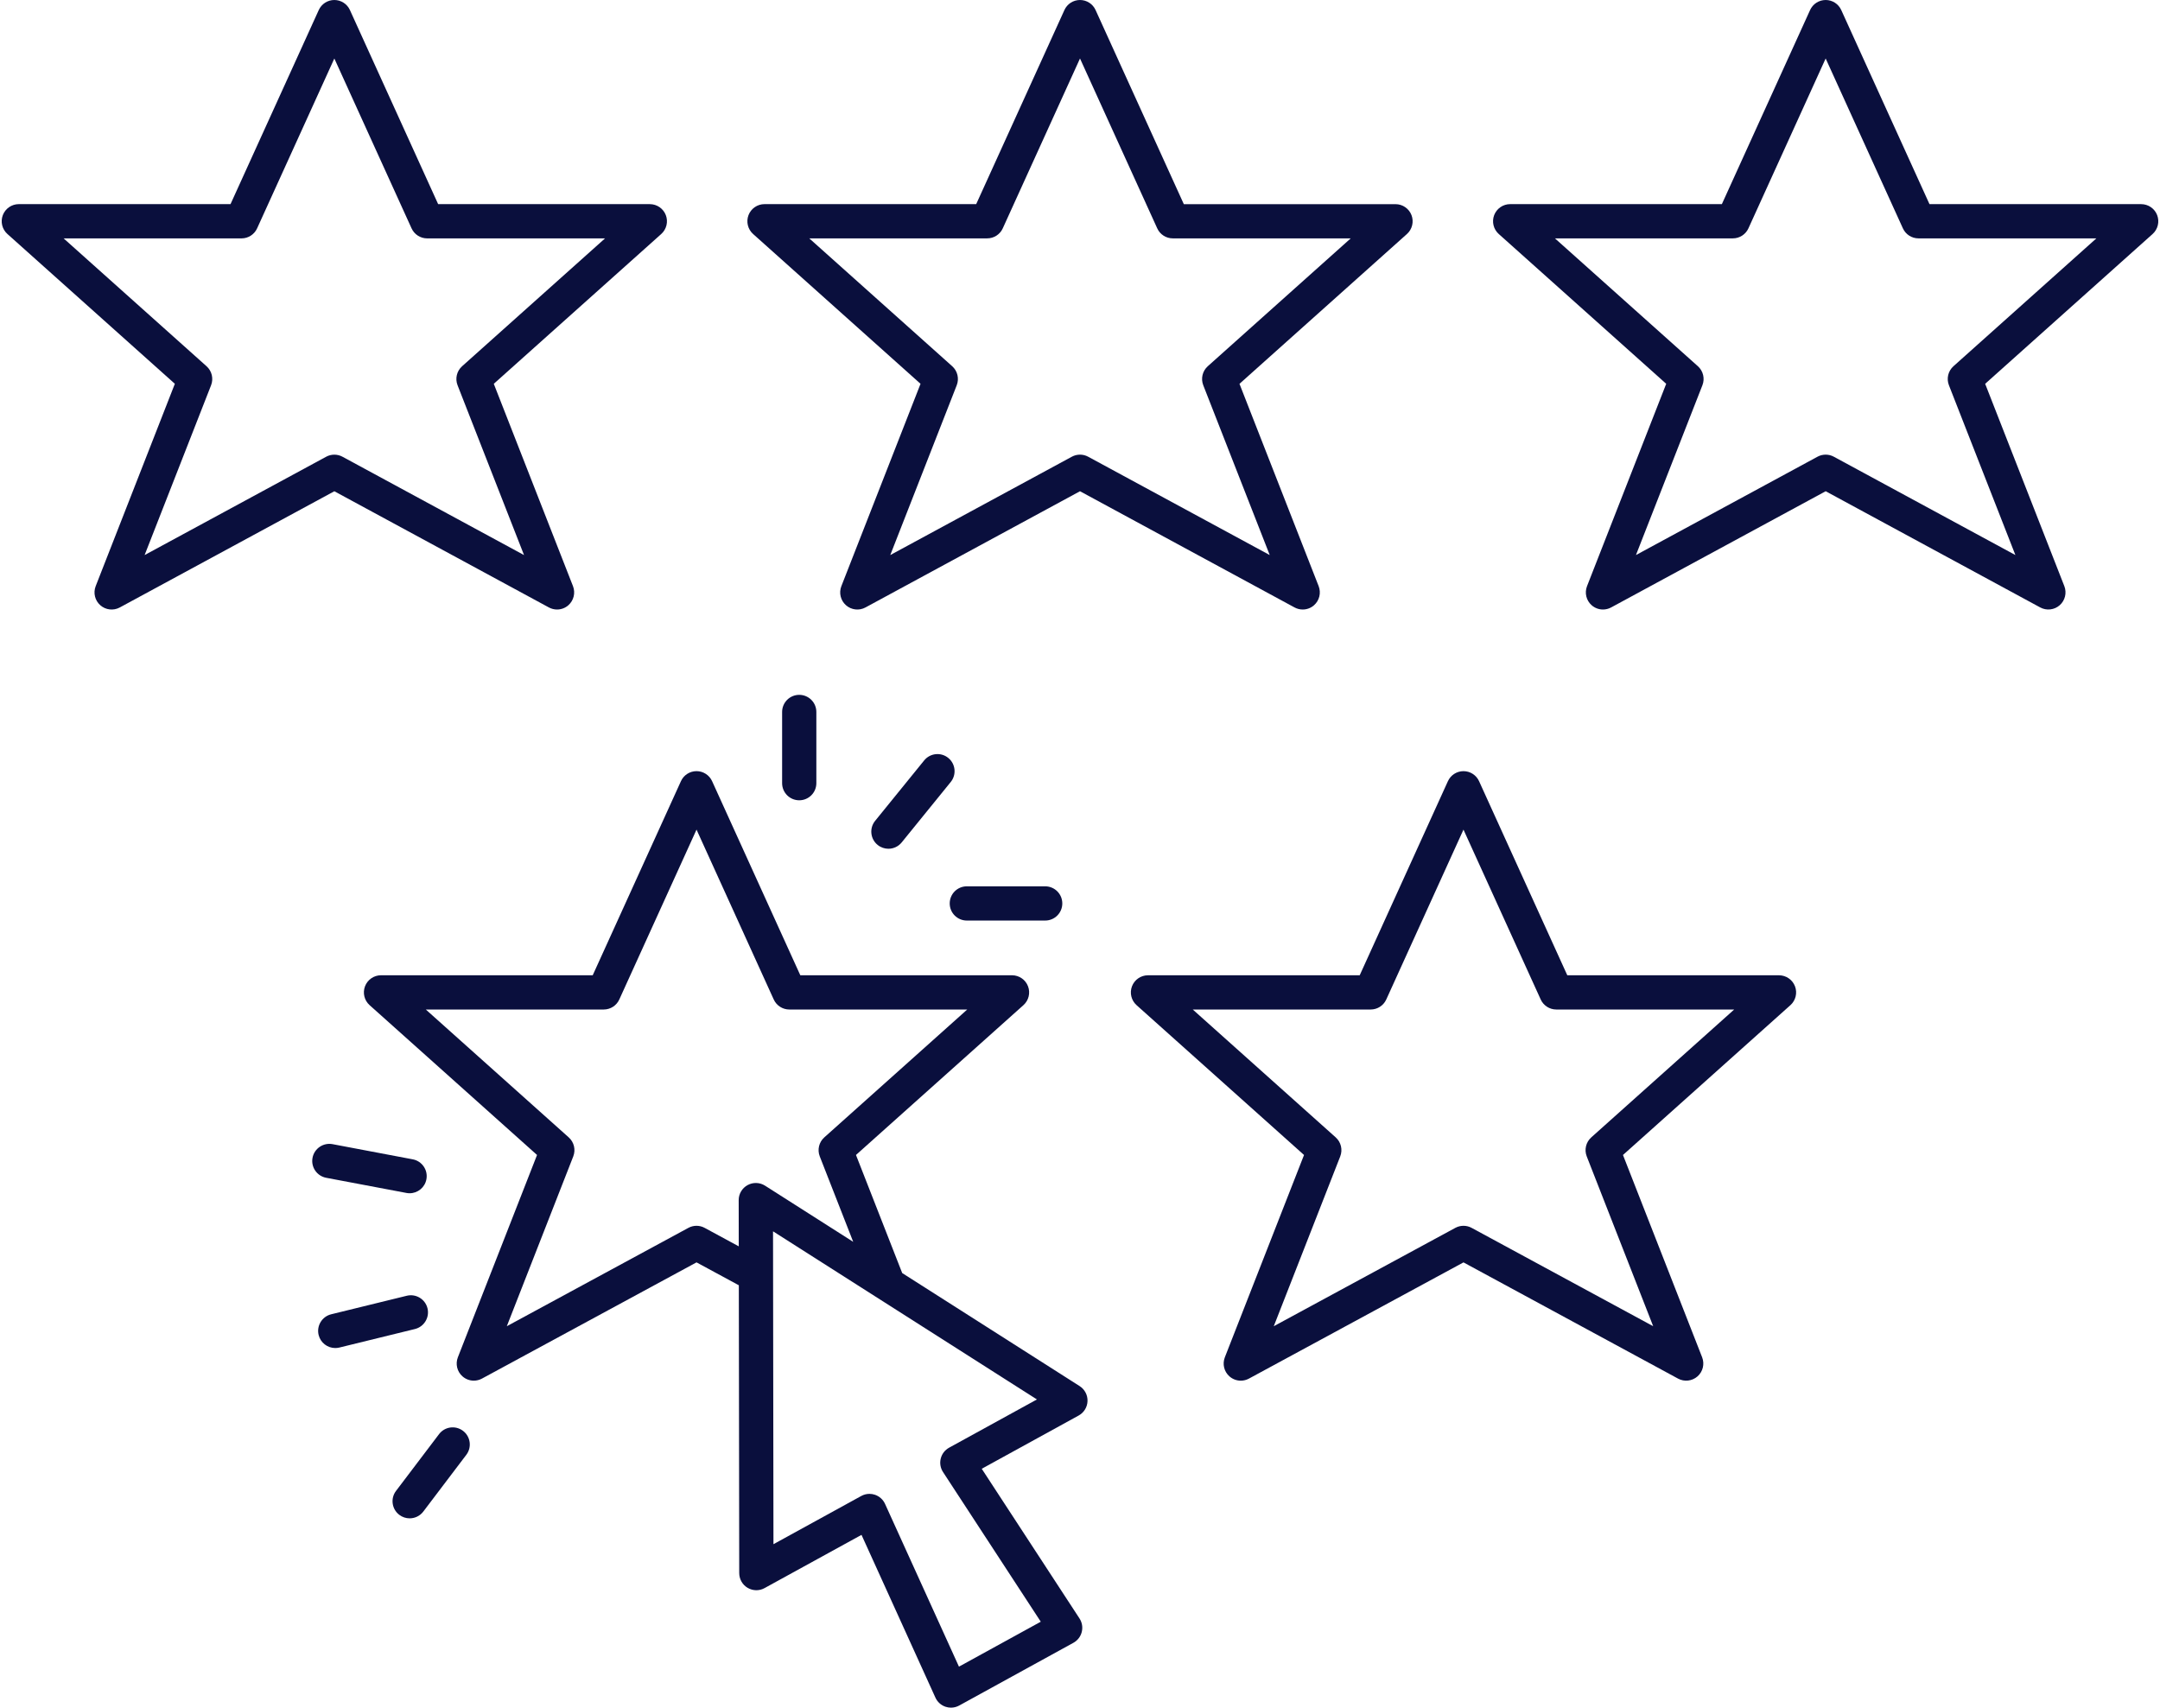
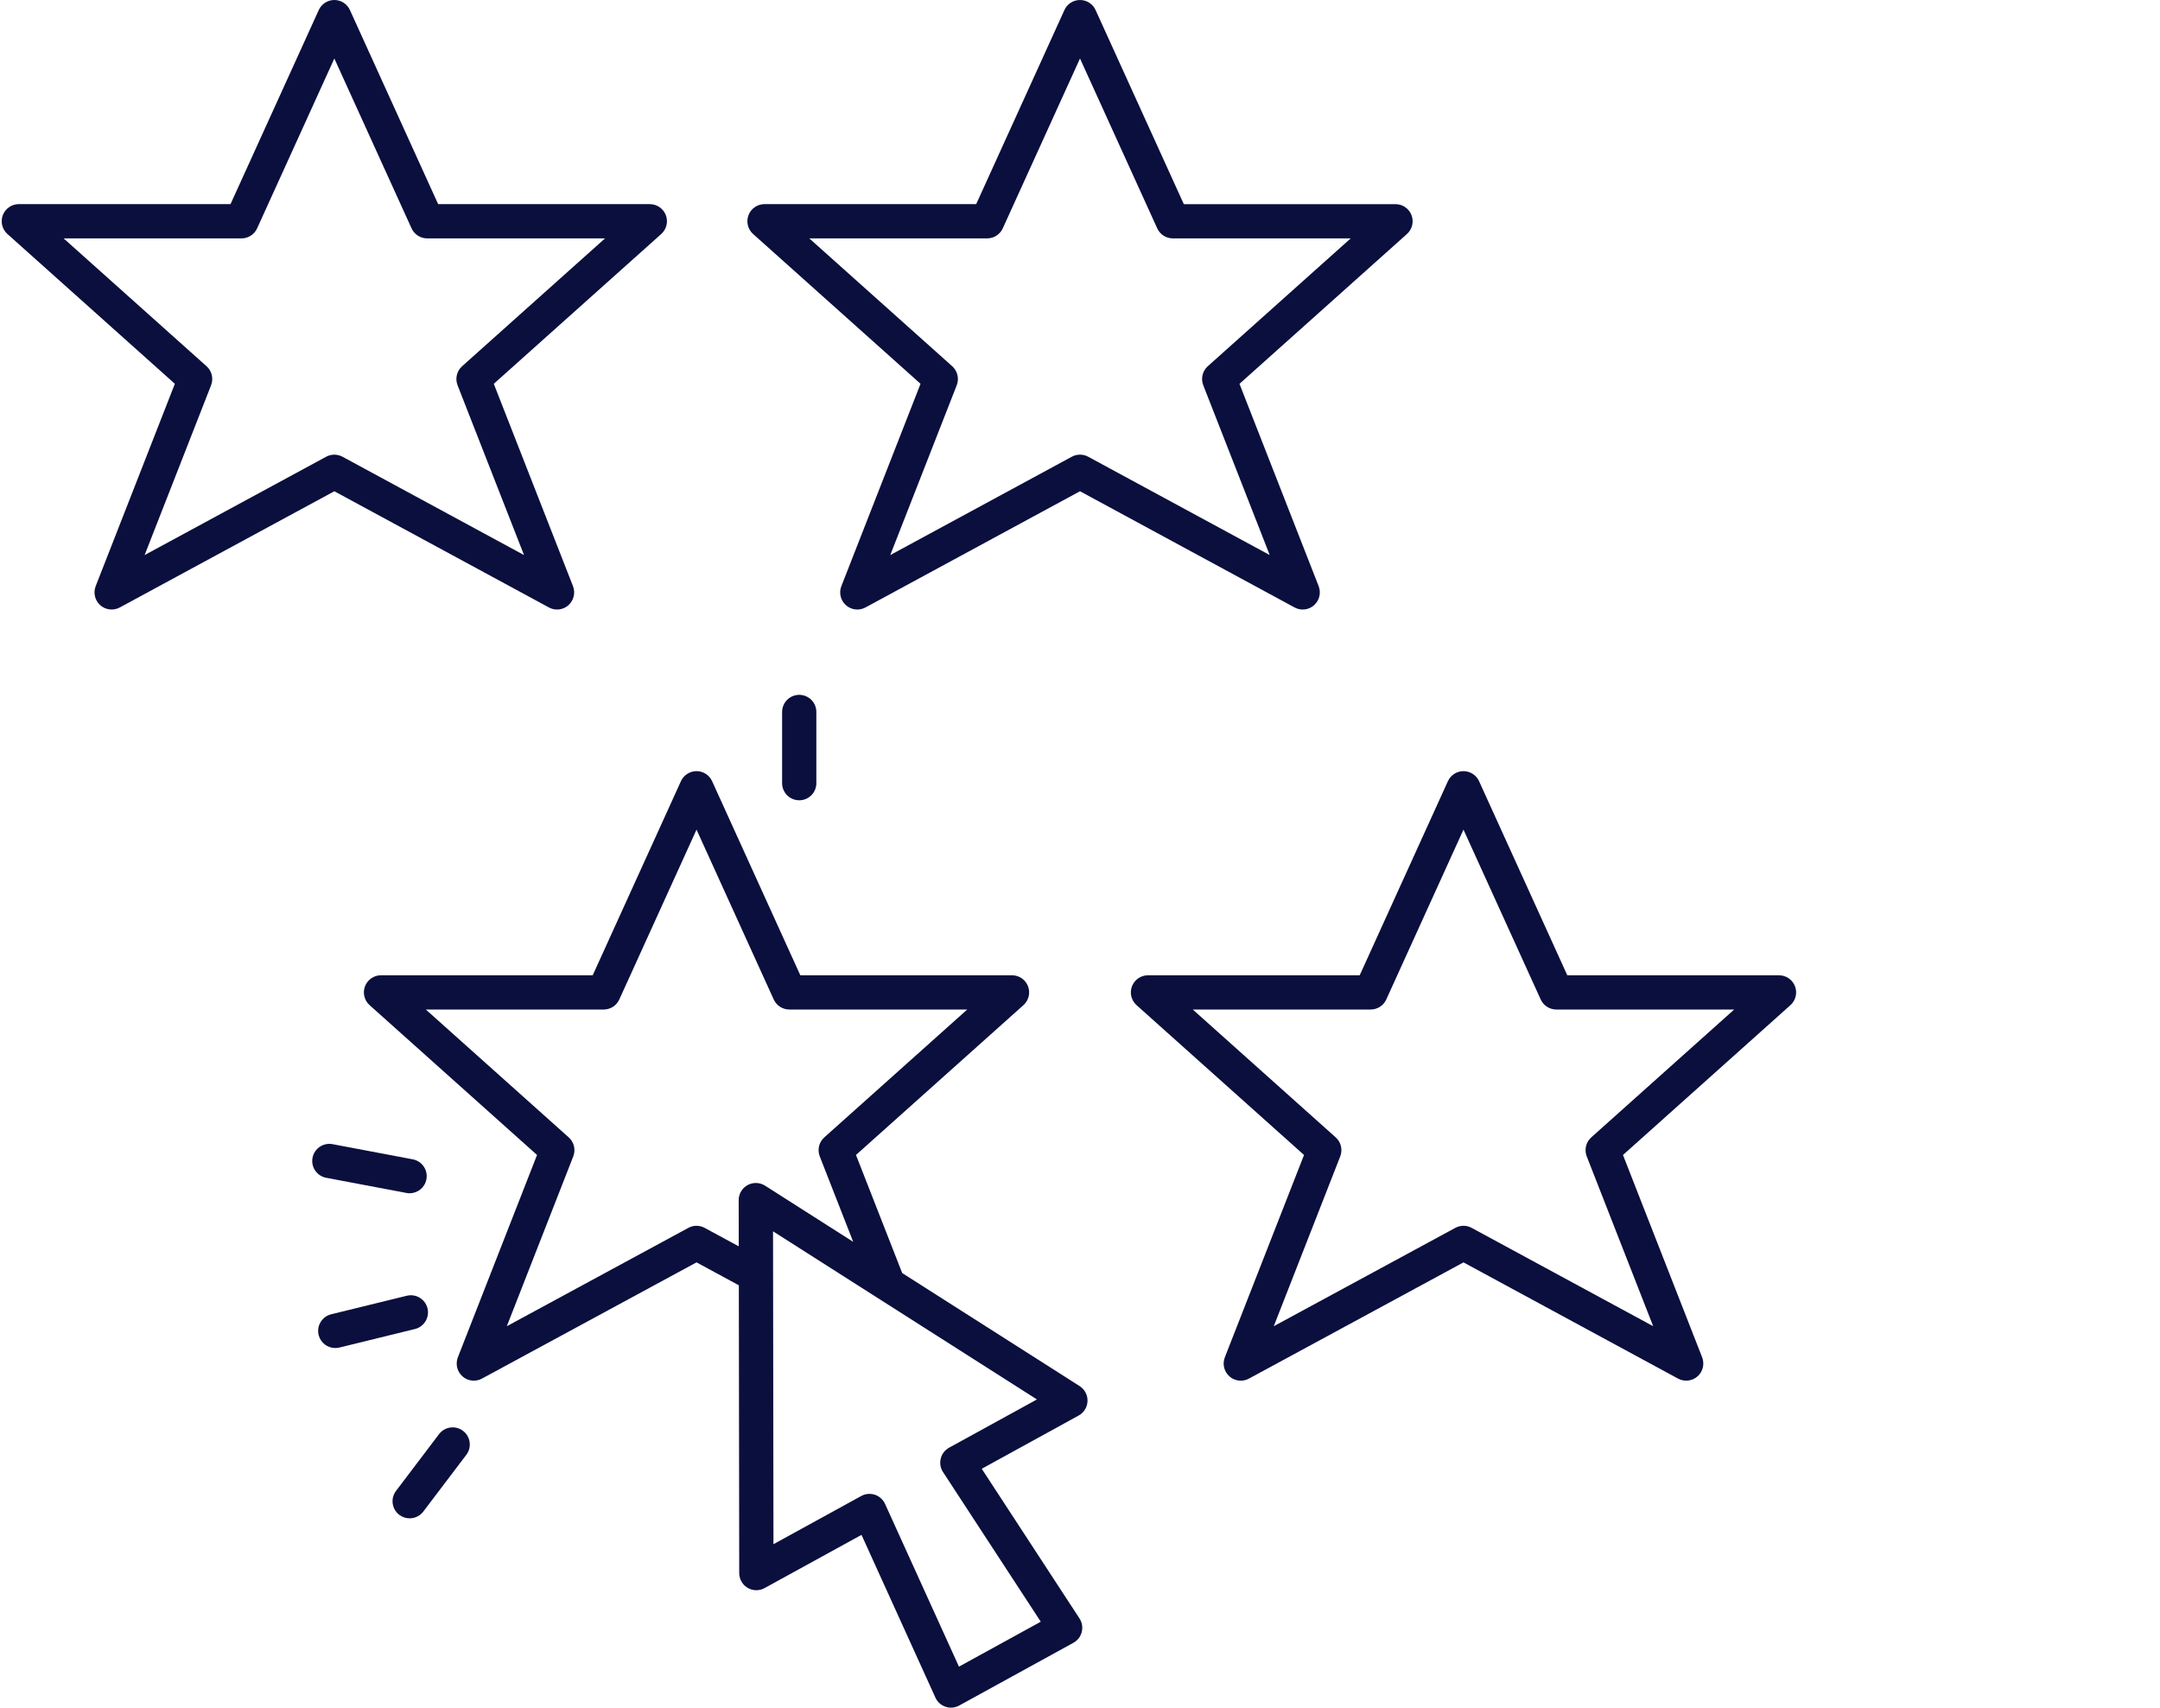
<svg xmlns="http://www.w3.org/2000/svg" fill="#0a0f3d" height="99.8" preserveAspectRatio="xMidYMid meet" version="1" viewBox="-0.1 0.0 126.2 99.8" width="126.2" zoomAndPan="magnify">
  <g id="change1_1">
    <path d="M53.683,22.426L49.057,34.25c-0.152,0.391-0.045,0.835,0.27,1.114c0.315,0.278,0.77,0.33,1.139,0.13L63,28.703l12.535,6.79 c0.15,0.081,0.313,0.121,0.477,0.121c0.238,0,0.475-0.085,0.662-0.25c0.314-0.278,0.422-0.723,0.27-1.114l-4.626-11.823 l9.783-8.753c0.309-0.276,0.415-0.715,0.268-1.102c-0.148-0.387-0.52-0.643-0.935-0.643H69.066L63.91,0.586 C63.748,0.229,63.393,0,63,0s-0.748,0.229-0.91,0.586l-5.155,11.341H44.567c-0.415,0-0.786,0.256-0.935,0.643 c-0.147,0.387-0.041,0.826,0.268,1.102L53.683,22.426z M57.578,13.928c0.393,0,0.748-0.229,0.91-0.586L63,3.417l4.512,9.925 c0.162,0.357,0.518,0.586,0.91,0.586h10.395l-8.351,7.471c-0.311,0.278-0.416,0.721-0.265,1.109l3.884,9.924l-10.608-5.746 c-0.148-0.081-0.313-0.121-0.477-0.121s-0.328,0.04-0.477,0.121l-10.608,5.746l3.884-9.924c0.151-0.389,0.046-0.831-0.265-1.109 l-8.351-7.471H57.578z" fill="inherit" />
    <path d="M31.969,35.493c0.15,0.081,0.313,0.121,0.477,0.121c0.238,0,0.476-0.085,0.662-0.25c0.314-0.278,0.422-0.723,0.27-1.114 L28.75,22.426l9.784-8.753c0.309-0.276,0.415-0.715,0.268-1.102c-0.148-0.387-0.52-0.643-0.935-0.643H25.499L20.344,0.586 C20.182,0.229,19.826,0,19.434,0s-0.748,0.229-0.91,0.586l-5.155,11.341H1c-0.415,0-0.786,0.256-0.935,0.643 c-0.147,0.387-0.041,0.826,0.268,1.102l9.783,8.753L5.49,34.25c-0.152,0.391-0.045,0.835,0.27,1.114 c0.315,0.278,0.769,0.33,1.139,0.13l12.535-6.79L31.969,35.493z M8.349,32.433l3.884-9.924c0.151-0.389,0.046-0.831-0.265-1.109 l-8.351-7.471h10.395c0.393,0,0.748-0.229,0.91-0.586l4.512-9.925l4.512,9.925c0.162,0.357,0.518,0.586,0.91,0.586H35.25 l-8.352,7.471c-0.311,0.278-0.416,0.721-0.265,1.109l3.884,9.924L19.91,26.687c-0.297-0.161-0.656-0.161-0.953,0L8.349,32.433z" fill="inherit" />
-     <path d="M125.935,12.571c-0.148-0.387-0.52-0.643-0.935-0.643h-12.368l-5.155-11.341C107.315,0.229,106.959,0,106.567,0 s-0.748,0.229-0.91,0.586l-5.155,11.341H88.133c-0.415,0-0.786,0.256-0.935,0.643c-0.147,0.387-0.041,0.826,0.268,1.102 l9.784,8.753L92.623,34.25c-0.152,0.391-0.045,0.835,0.27,1.114c0.188,0.165,0.424,0.25,0.662,0.25c0.163,0,0.326-0.04,0.477-0.121 l12.535-6.79l12.535,6.79c0.369,0.199,0.822,0.148,1.139-0.13c0.314-0.278,0.422-0.723,0.27-1.114l-4.626-11.823l9.783-8.753 C125.976,13.396,126.082,12.958,125.935,12.571z M114.032,21.399c-0.311,0.278-0.416,0.721-0.265,1.109l3.884,9.924l-10.608-5.746 c-0.148-0.081-0.313-0.121-0.477-0.121s-0.328,0.04-0.477,0.121l-10.607,5.746l3.884-9.924c0.151-0.389,0.046-0.831-0.265-1.109 l-8.352-7.471h10.395c0.393,0,0.748-0.229,0.91-0.586l4.512-9.925l4.512,9.925c0.162,0.357,0.518,0.586,0.91,0.586h10.395 L114.032,21.399z" fill="inherit" />
    <path d="M103.839,56.986H91.471l-5.155-11.341c-0.162-0.357-0.518-0.586-0.91-0.586s-0.748,0.229-0.91,0.586l-5.154,11.341H66.972 c-0.415,0-0.786,0.256-0.935,0.644c-0.147,0.387-0.041,0.825,0.268,1.102l9.784,8.754l-4.627,11.823 c-0.152,0.391-0.045,0.836,0.27,1.113c0.188,0.166,0.424,0.251,0.662,0.251c0.163,0,0.327-0.04,0.477-0.121l12.535-6.79 l12.535,6.79c0.367,0.198,0.822,0.149,1.139-0.13c0.314-0.277,0.422-0.723,0.27-1.113l-4.626-11.823l9.783-8.754 c0.309-0.276,0.415-0.715,0.268-1.102C104.625,57.242,104.254,56.986,103.839,56.986z M92.871,66.458 c-0.311,0.278-0.416,0.721-0.265,1.109l3.883,9.924l-10.607-5.746c-0.148-0.081-0.313-0.121-0.477-0.121s-0.328,0.04-0.477,0.121 l-10.607,5.746l3.884-9.924c0.151-0.389,0.046-0.831-0.265-1.109l-8.352-7.472h10.396c0.393,0,0.748-0.229,0.91-0.586l4.511-9.925 l4.512,9.925c0.162,0.356,0.518,0.586,0.91,0.586h10.395L92.871,66.458z" fill="inherit" />
    <path d="M62.979,80.99l-10.367-6.605l-2.701-6.9l9.784-8.754c0.309-0.276,0.415-0.715,0.268-1.102 c-0.148-0.388-0.52-0.644-0.935-0.644H46.659l-5.154-11.341c-0.162-0.357-0.518-0.586-0.91-0.586s-0.748,0.229-0.91,0.586 l-5.155,11.341H22.161c-0.415,0-0.786,0.256-0.935,0.644c-0.147,0.387-0.041,0.825,0.268,1.102l9.783,8.754l-4.626,11.823 c-0.152,0.391-0.045,0.836,0.27,1.113c0.188,0.166,0.424,0.251,0.662,0.251c0.163,0,0.327-0.04,0.477-0.121l12.535-6.79 l2.472,1.338l0.023,16.819c0.001,0.354,0.188,0.681,0.491,0.86c0.306,0.179,0.681,0.187,0.99,0.015l5.663-3.11l4.318,9.509 c0.115,0.254,0.33,0.448,0.595,0.536c0.103,0.034,0.209,0.051,0.315,0.051c0.167,0,0.332-0.042,0.481-0.124l6.672-3.666 c0.244-0.134,0.421-0.363,0.488-0.634c0.068-0.27,0.02-0.556-0.133-0.789l-5.711-8.745l5.662-3.111 c0.31-0.17,0.507-0.49,0.518-0.844C63.452,81.514,63.276,81.181,62.979,80.99z M41.071,71.745c-0.297-0.162-0.656-0.162-0.953,0 l-10.607,5.746l3.883-9.924c0.151-0.389,0.046-0.831-0.265-1.109l-8.351-7.472h10.395c0.393,0,0.748-0.229,0.91-0.586l4.512-9.925 l4.511,9.925c0.162,0.356,0.518,0.586,0.91,0.586h10.396l-8.352,7.472c-0.311,0.278-0.416,0.721-0.265,1.109l1.955,4.994 l-5.153-3.283c-0.307-0.194-0.696-0.209-1.019-0.032c-0.32,0.176-0.52,0.512-0.519,0.877l0.004,2.701L41.071,71.745z M55.352,84.589c-0.244,0.134-0.421,0.363-0.488,0.634c-0.068,0.27-0.02,0.556,0.133,0.789l5.711,8.745l-4.78,2.626l-4.318-9.509 c-0.115-0.254-0.33-0.448-0.595-0.536c-0.103-0.034-0.209-0.051-0.315-0.051c-0.167,0-0.332,0.042-0.481,0.124l-5.129,2.817 l-0.025-18.282l15.418,9.824L55.352,84.589z" fill="inherit" />
-     <path d="M55.302,44.285c-0.428-0.349-1.06-0.281-1.406,0.146l-2.866,3.531c-0.348,0.429-0.282,1.059,0.146,1.407 c0.185,0.15,0.408,0.224,0.629,0.224c0.291,0,0.58-0.126,0.777-0.37l2.866-3.531C55.796,45.263,55.731,44.633,55.302,44.285z" fill="inherit" />
    <path d="M45.596,41.6v4.161c0,0.552,0.447,1,1,1s1-0.448,1-1V41.6c0-0.552-0.447-1-1-1S45.596,41.048,45.596,41.6z" fill="inherit" />
-     <path d="M56.388,53.788h4.578c0.553,0,1-0.447,1-1s-0.447-1-1-1h-4.578c-0.553,0-1,0.447-1,1S55.835,53.788,56.388,53.788z" fill="inherit" />
    <path d="M24.877,76.444c-0.132-0.536-0.673-0.863-1.21-0.733l-4.418,1.083c-0.536,0.132-0.864,0.674-0.733,1.21 c0.112,0.456,0.521,0.762,0.971,0.762c0.079,0,0.159-0.009,0.239-0.028l4.418-1.083C24.68,77.522,25.008,76.98,24.877,76.444z" fill="inherit" />
    <path d="M25.551,83.798l-2.513,3.316c-0.334,0.439-0.247,1.067,0.193,1.4c0.181,0.137,0.393,0.203,0.603,0.203 c0.303,0,0.602-0.137,0.798-0.396l2.513-3.316c0.334-0.439,0.247-1.067-0.193-1.4C26.51,83.27,25.883,83.357,25.551,83.798z" fill="inherit" />
    <path d="M23.645,69.704c0.063,0.012,0.125,0.018,0.187,0.018c0.472,0,0.891-0.334,0.981-0.814c0.103-0.542-0.254-1.065-0.797-1.168 l-4.688-0.887c-0.54-0.101-1.065,0.254-1.168,0.797c-0.103,0.542,0.254,1.065,0.797,1.168L23.645,69.704z" fill="inherit" />
  </g>
</svg>